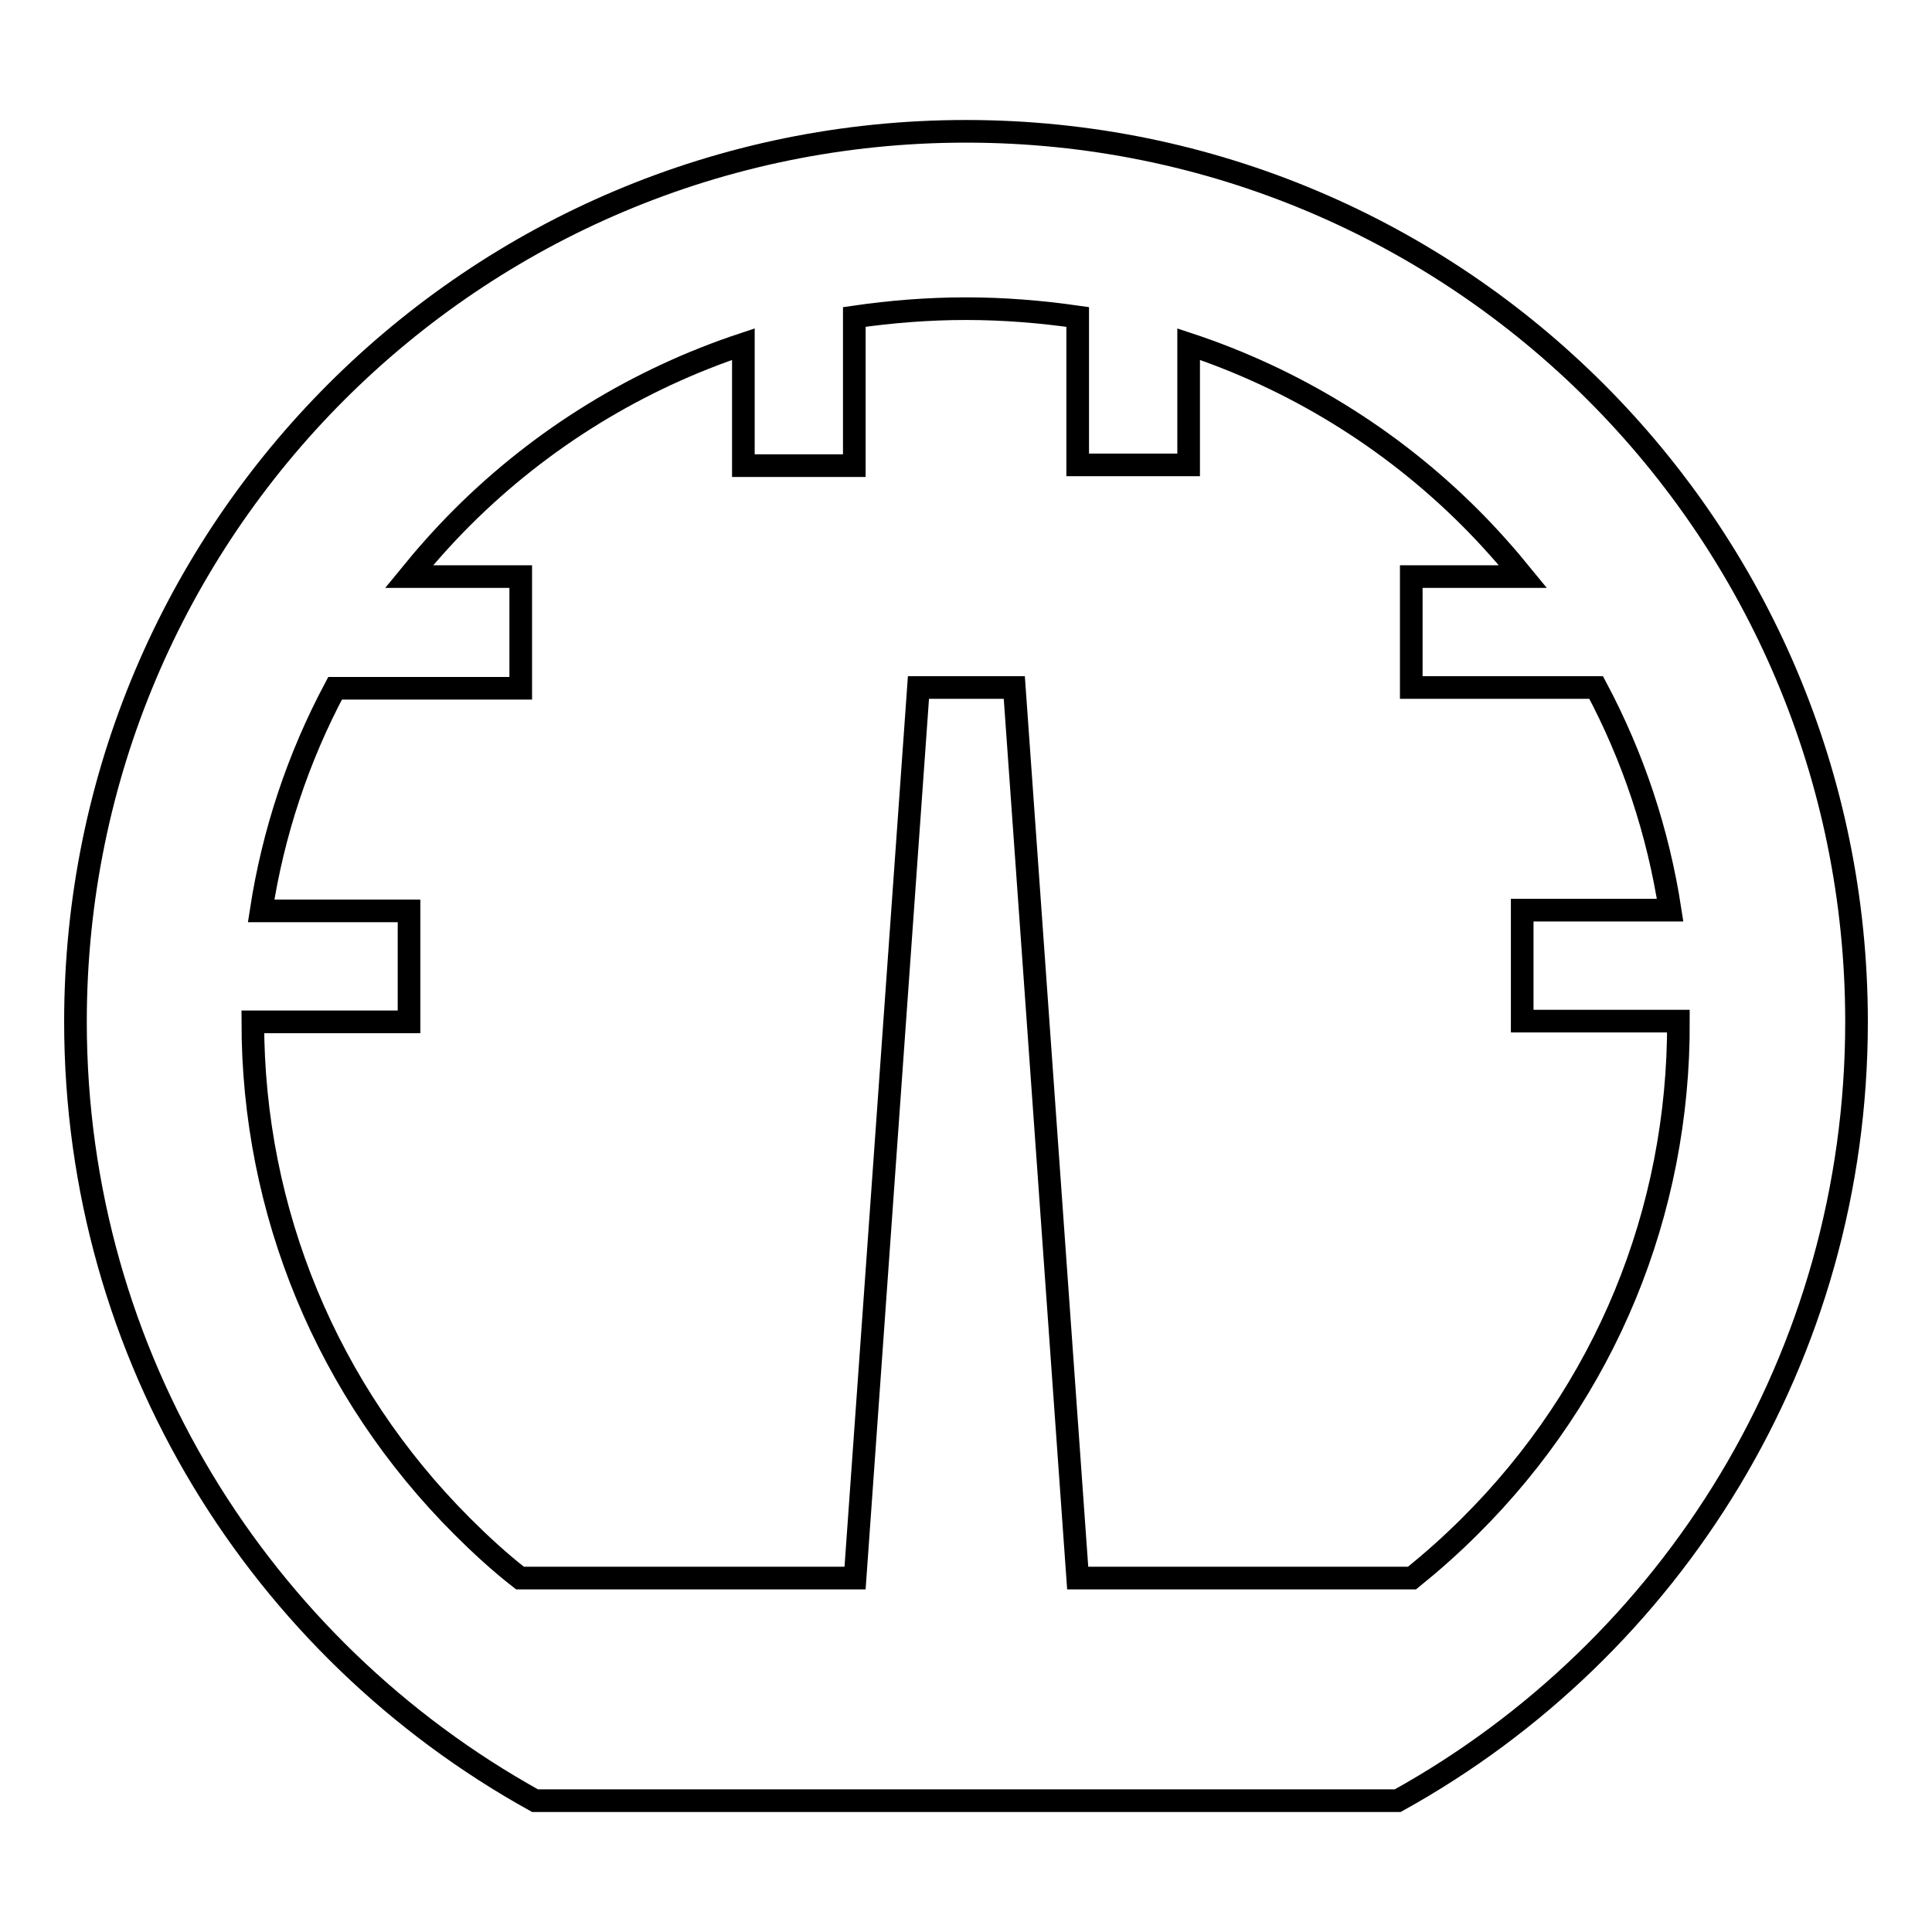
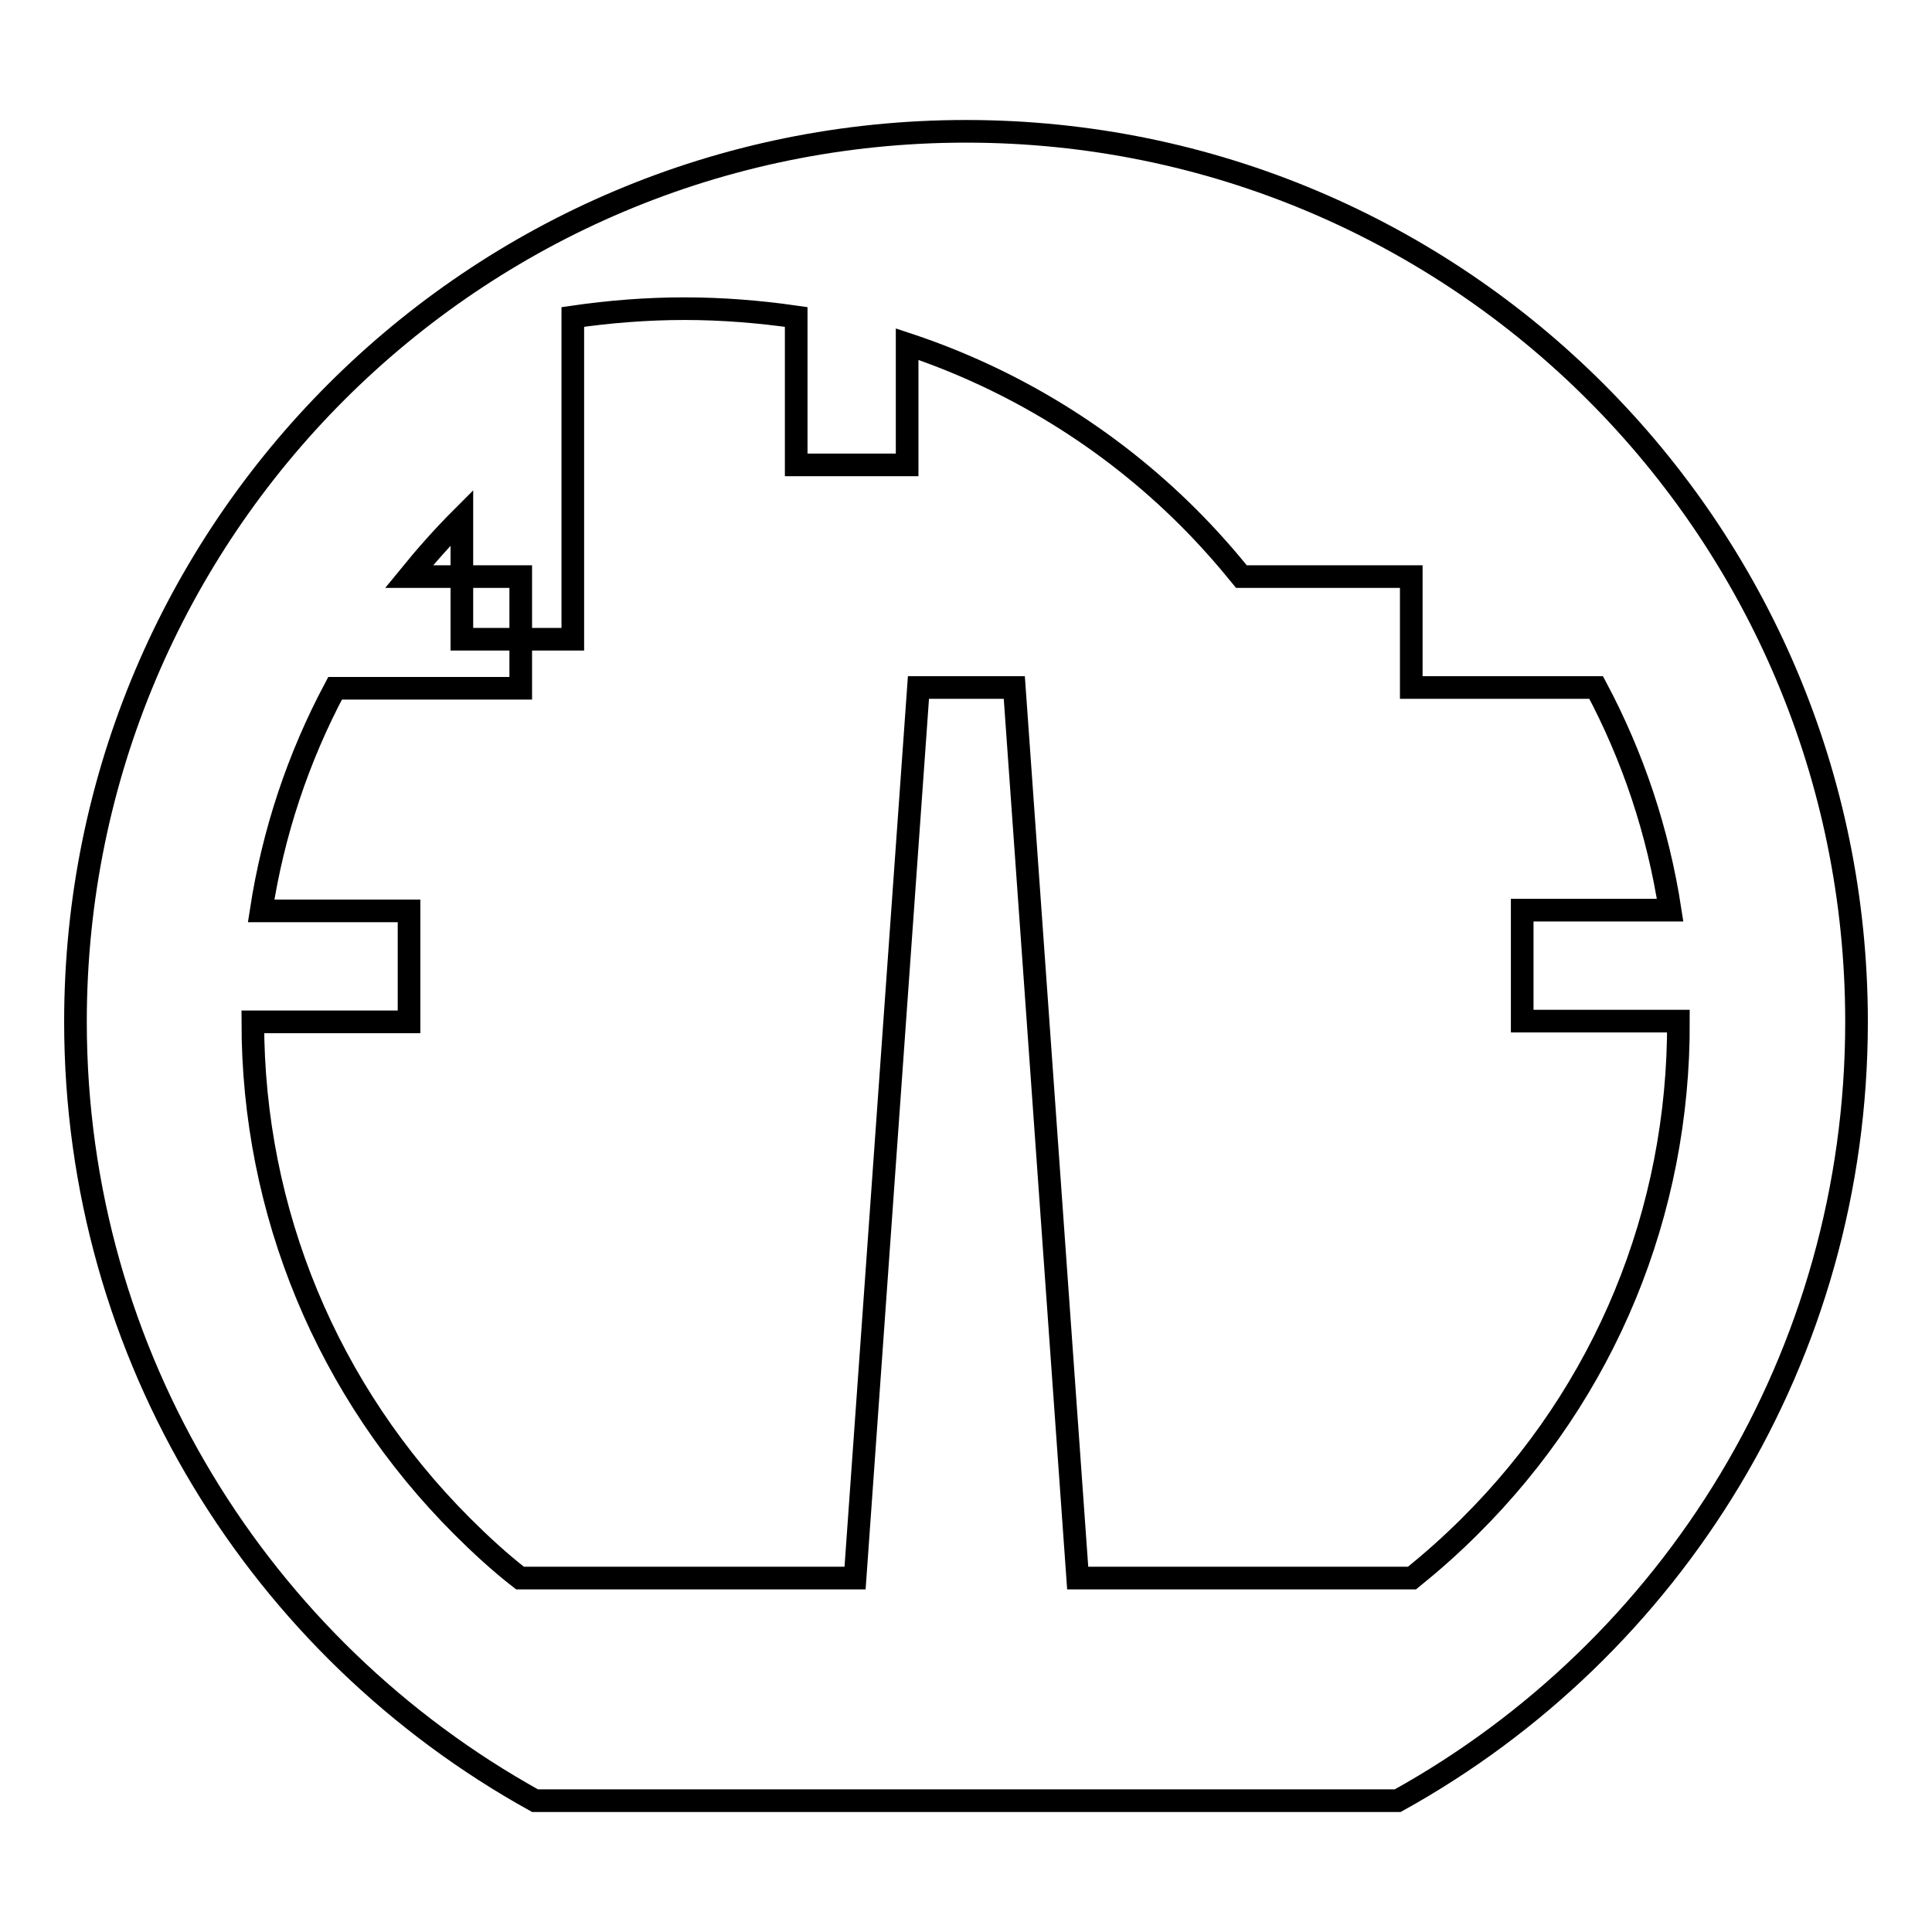
<svg xmlns="http://www.w3.org/2000/svg" version="1.1" x="0px" y="0px" viewBox="0 0 256 256" enable-background="new 0 0 256 256" xml:space="preserve">
  <g>
    <g>
-       <path stroke-width="3" fill-opacity="0" stroke="#000000" d="M128,17.4c-65.2,0-118,52.8-118,118c0,44.4,24.6,83.1,60.9,103.2h114.3c36.3-20.1,60.8-58.8,60.8-103.2C246,70.2,193.2,17.4,128,17.4z M194.8,202.2c-2.5,2.5-5.1,4.8-7.7,6.9h-44.3l-8.4-118h-12.7l-8.4,118H68.9c-2.7-2.1-5.3-4.5-7.7-6.9c-17.8-17.8-27.7-41.6-27.7-66.8h20.7v-14.7H34.6c1.6-10.4,4.9-20.3,9.8-29.5H69V76.4H54.2c2.2-2.7,4.5-5.3,7-7.8c10.6-10.6,23.4-18.4,37.3-23v16.1h14.7V42c4.8-0.7,9.8-1.1,14.8-1.1s9.9,0.4,14.8,1.1v19.6h14.7V45.6c13.9,4.6,26.7,12.4,37.3,23c2.5,2.5,4.8,5.1,7,7.8H187v14.7h24.5c4.9,9.2,8.2,19.1,9.8,29.5h-19.6v14.7h20.7C222.5,160.6,212.7,184.4,194.8,202.2z" />
+       <path stroke-width="3" fill-opacity="0" stroke="#000000" d="M128,17.4c-65.2,0-118,52.8-118,118c0,44.4,24.6,83.1,60.9,103.2h114.3c36.3-20.1,60.8-58.8,60.8-103.2C246,70.2,193.2,17.4,128,17.4z M194.8,202.2c-2.5,2.5-5.1,4.8-7.7,6.9h-44.3l-8.4-118h-12.7l-8.4,118H68.9c-2.7-2.1-5.3-4.5-7.7-6.9c-17.8-17.8-27.7-41.6-27.7-66.8h20.7v-14.7H34.6c1.6-10.4,4.9-20.3,9.8-29.5H69V76.4H54.2c2.2-2.7,4.5-5.3,7-7.8v16.1h14.7V42c4.8-0.7,9.8-1.1,14.8-1.1s9.9,0.4,14.8,1.1v19.6h14.7V45.6c13.9,4.6,26.7,12.4,37.3,23c2.5,2.5,4.8,5.1,7,7.8H187v14.7h24.5c4.9,9.2,8.2,19.1,9.8,29.5h-19.6v14.7h20.7C222.5,160.6,212.7,184.4,194.8,202.2z" />
    </g>
  </g>
</svg>